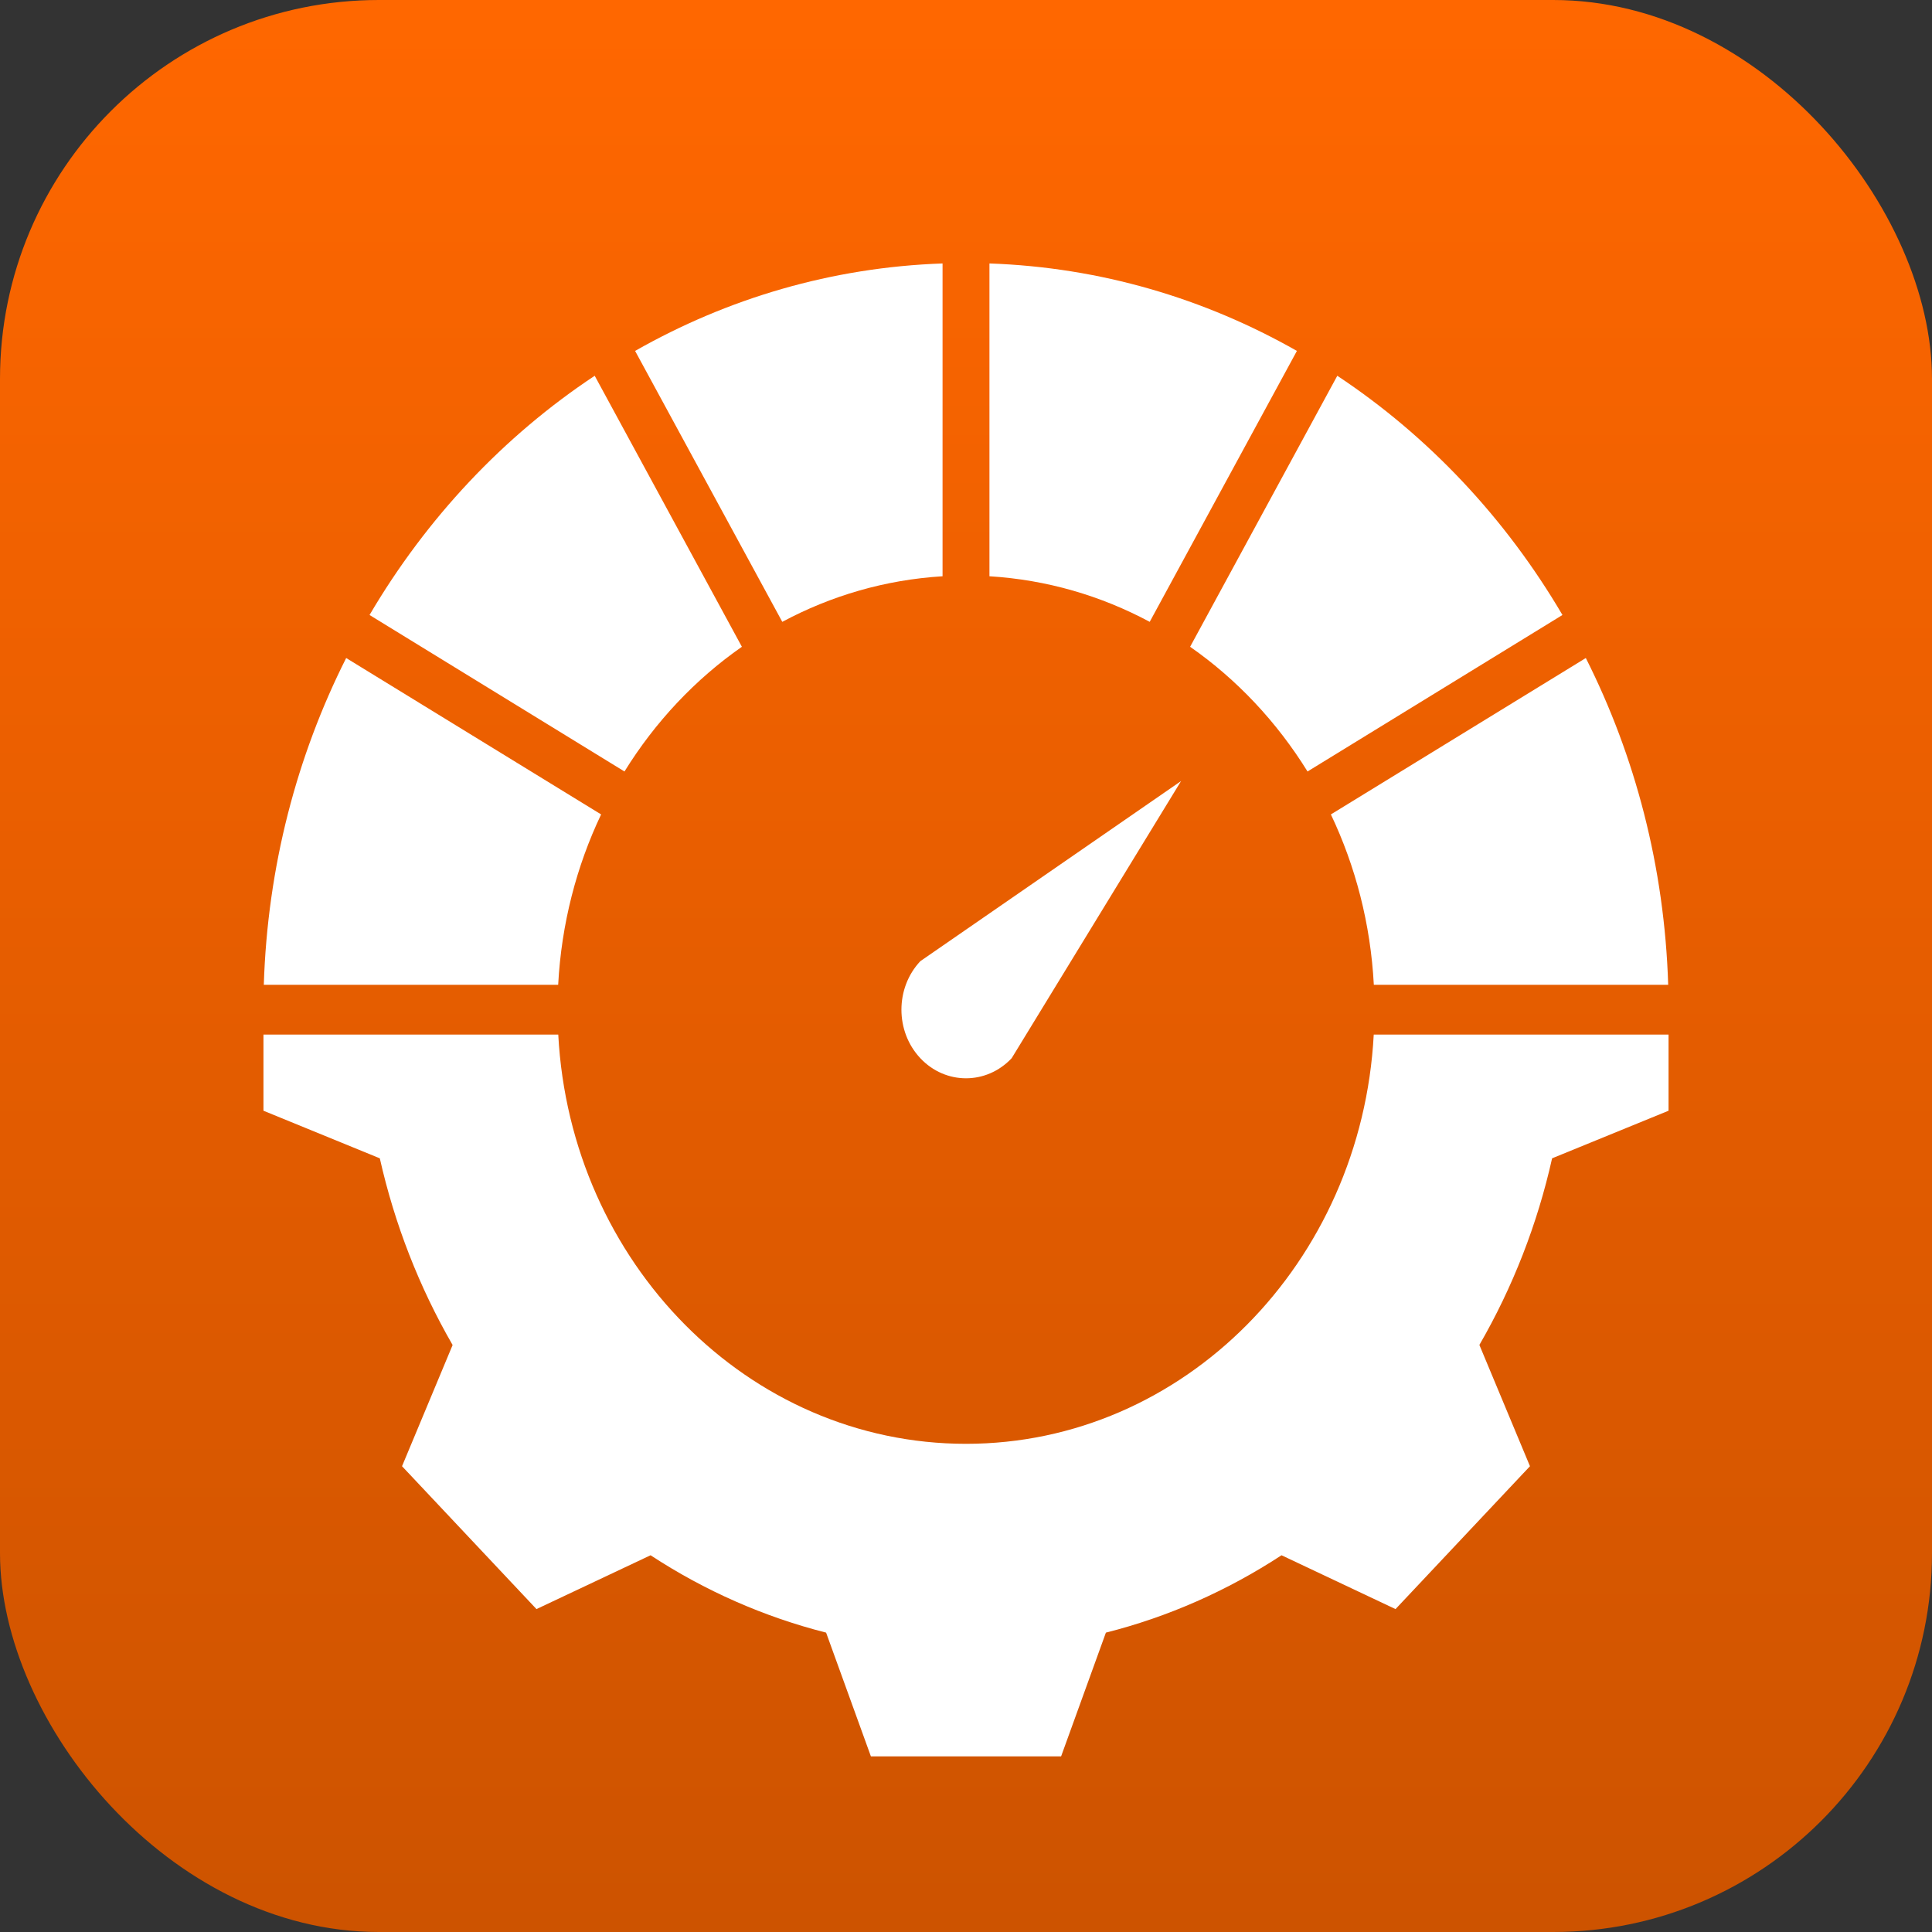
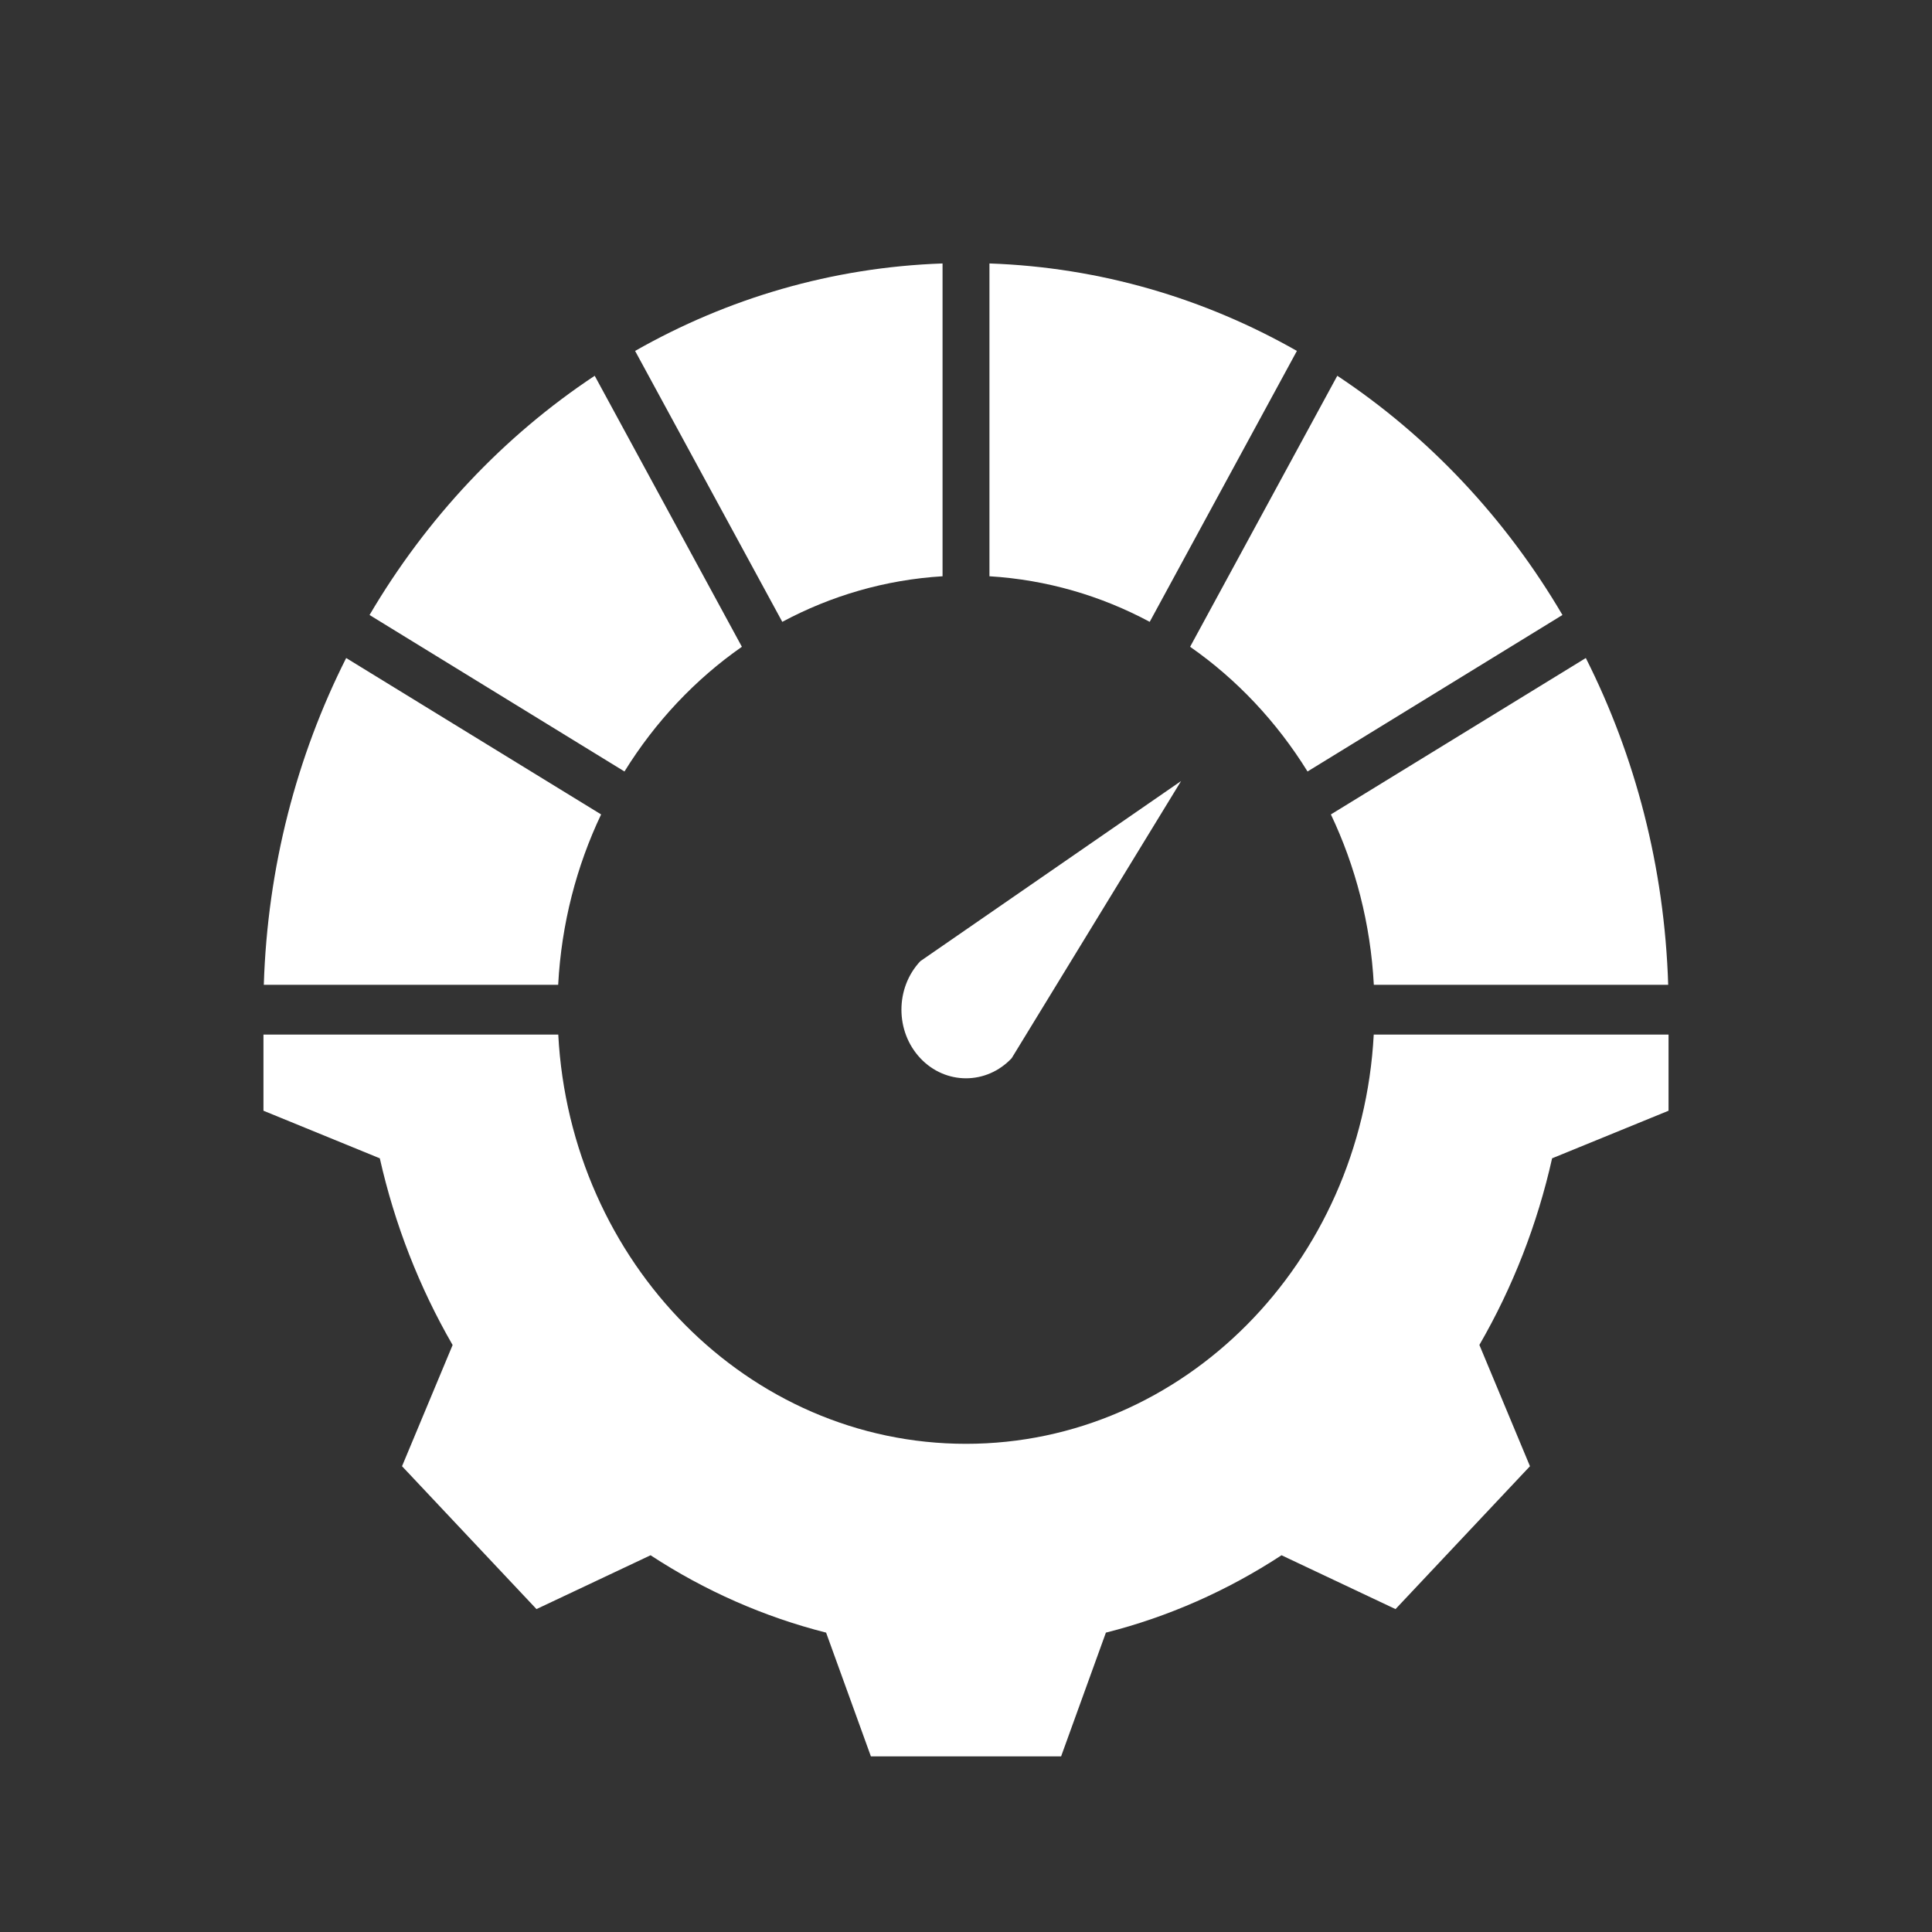
<svg xmlns="http://www.w3.org/2000/svg" width="22" height="22" viewBox="0 0 22 22" fill="none">
  <rect x="0" y="0" width="22" height="22" fill="#333333" stroke="none" />
-   <circle cx="10.5" cy="10.5" r="10.5" fill="#FF6700" />
-   <rect width="22" height="22" rx="4.314" fill="url(#paint0_linear_3410_13763)" />
  <path fill-rule="evenodd" clip-rule="evenodd" d="M19 11.781V12.648L17.674 13.19C17.506 13.941 17.226 14.658 16.846 15.315L17.422 16.696L15.891 18.323L14.593 17.71C13.974 18.115 13.299 18.413 12.593 18.591L12.083 20H9.917L9.407 18.591C8.701 18.412 8.026 18.115 7.408 17.71L6.109 18.323L4.578 16.696L5.154 15.316C4.774 14.658 4.494 13.941 4.325 13.19L3 12.648V11.781H6.357C6.495 14.379 8.521 16.441 11 16.441C13.479 16.441 15.505 14.379 15.643 11.781H19ZM13.449 8.894L10.48 10.945C10.193 11.25 10.193 11.745 10.48 12.05C10.767 12.355 11.233 12.355 11.52 12.05L13.449 8.894ZM11.267 3C12.53 3.044 13.719 3.399 14.768 3.996L13.092 7.081C12.538 6.784 11.92 6.602 11.267 6.562V3ZM13.552 7.365C14.084 7.736 14.539 8.22 14.889 8.785L17.792 7.003C17.144 5.9 16.266 4.967 15.228 4.279L13.552 7.365ZM15.155 9.274L18.058 7.493C18.62 8.608 18.954 9.871 18.996 11.214H15.644C15.607 10.519 15.435 9.863 15.155 9.274ZM3.004 11.214C3.046 9.872 3.38 8.608 3.942 7.493L6.845 9.274C6.565 9.863 6.393 10.519 6.356 11.214H3.004ZM7.111 8.785C7.461 8.22 7.916 7.736 8.448 7.365L6.772 4.279C5.734 4.967 4.856 5.901 4.208 7.003L7.111 8.785ZM8.908 7.081L7.232 3.996C8.281 3.399 9.47 3.044 10.733 3V6.562C10.08 6.602 9.462 6.784 8.908 7.081Z" fill="white" />
  <defs>
    <linearGradient id="paint0_linear_3410_13763" x1="11" y1="0" x2="11" y2="22" gradientUnits="userSpaceOnUse">
      <stop stop-color="#FF6700" />
      <stop offset="1" stop-color="#CD5300" />
    </linearGradient>
  </defs>
</svg>